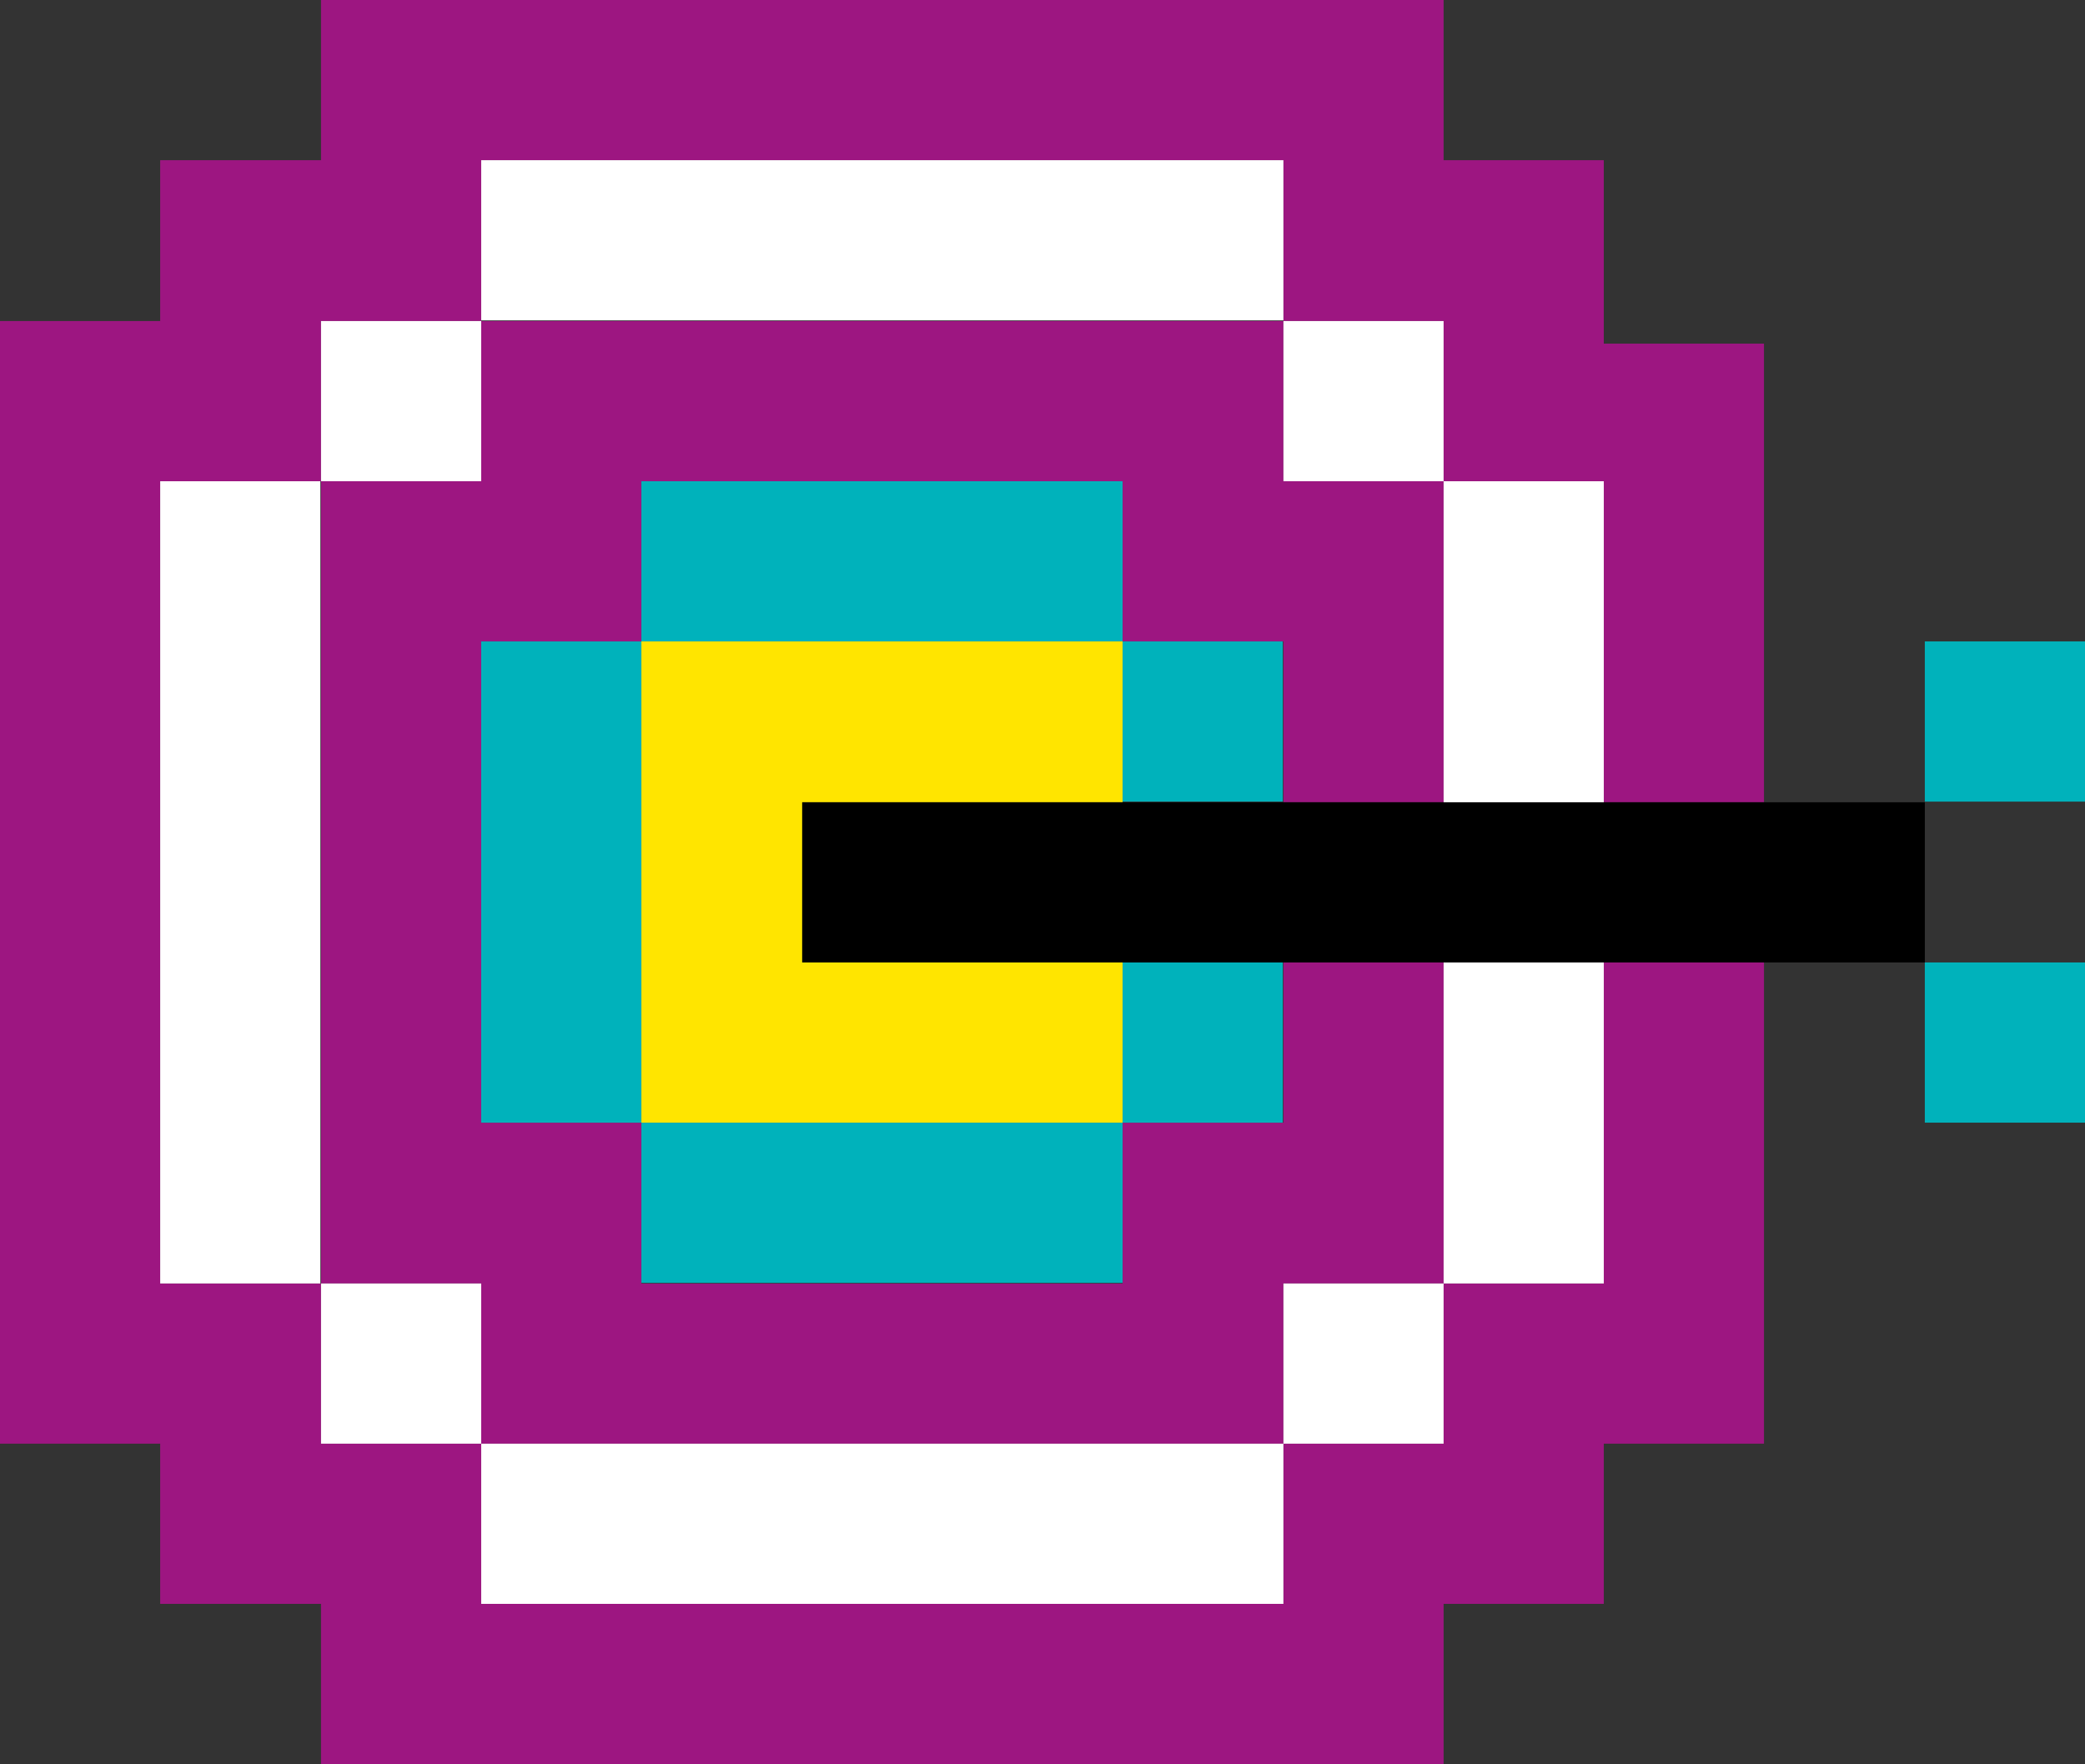
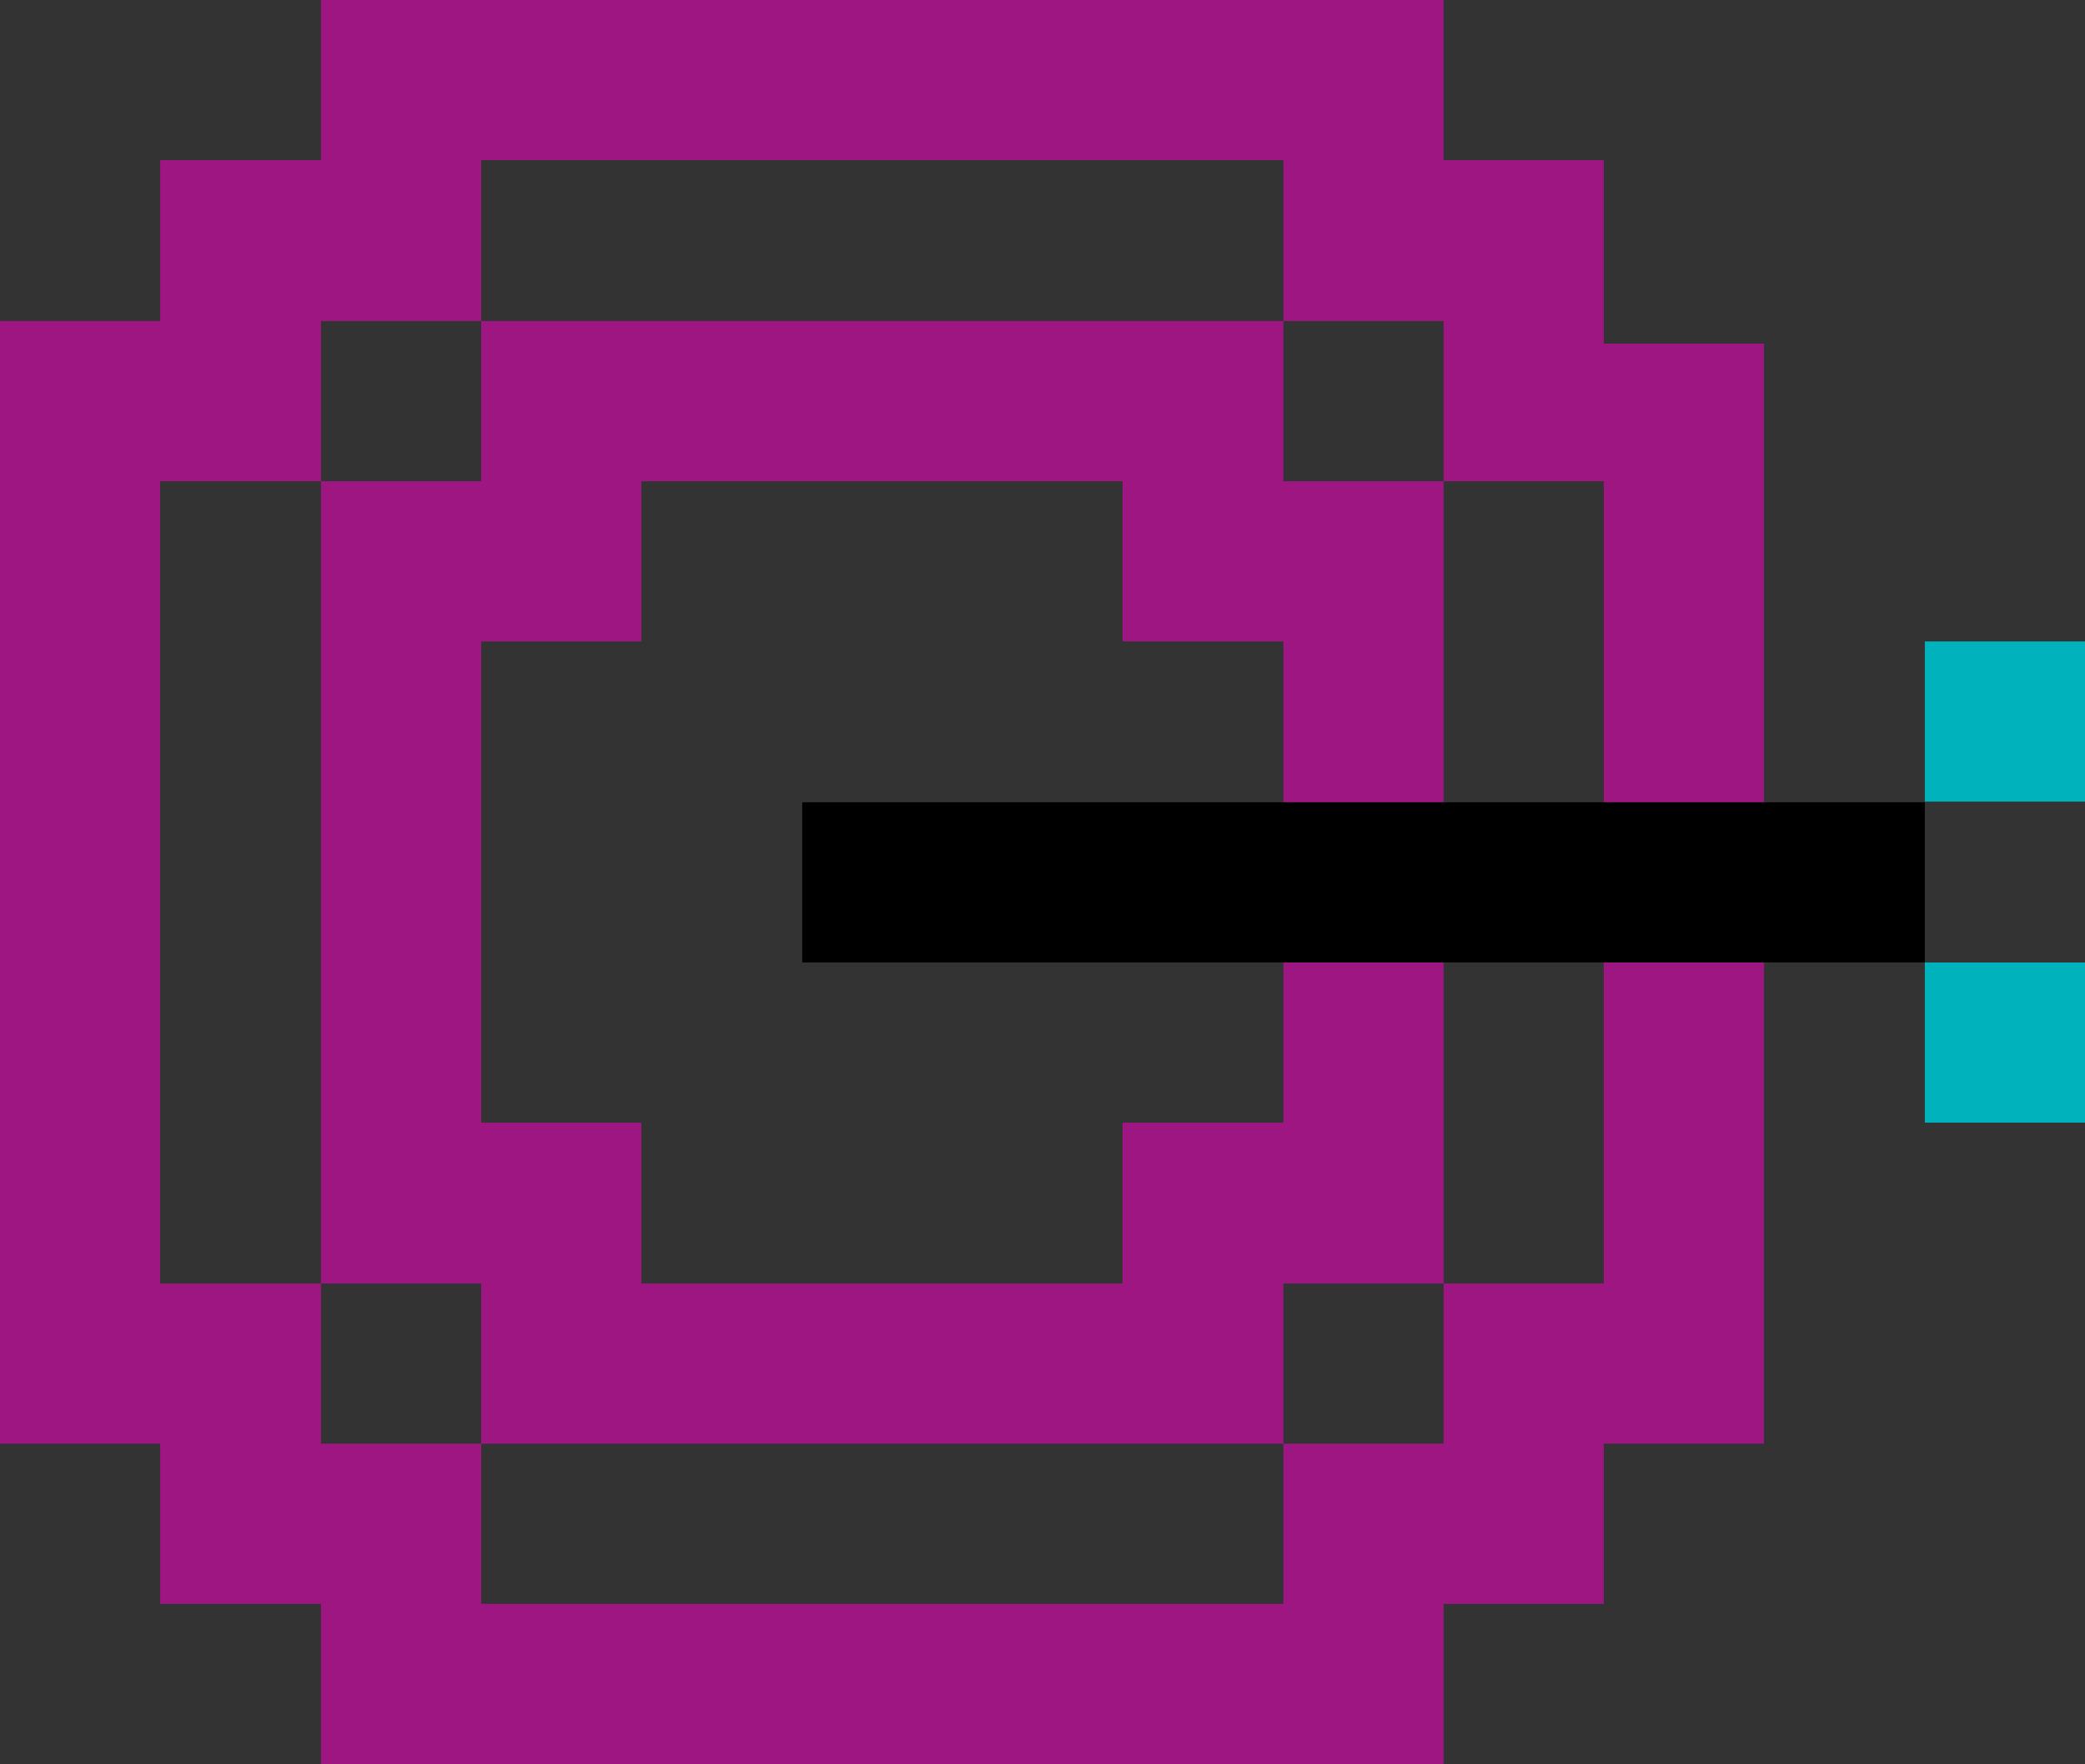
<svg xmlns="http://www.w3.org/2000/svg" version="1.1" id="Ebene_1" x="0" y="0" viewBox="0 0 322.8 273.1" xml:space="preserve">
  <rect x="0" y="0" width="322.8" height="273.1" fill="#333333" stroke="none" />
  <style>.st0{fill:#9d1681}.st1{fill:#00b2bb}</style>
  <path class="st0" d="M198.7 74.5V49.7H74.5v24.8H49.7v124.2h24.8v24.8h124.2v-24.8h24.8V149h-24.8v24.8h-24.9v24.9H99.3v-24.9H74.5V99.3h24.8V74.5h74.5v24.8h24.9v24.9h24.8V74.5z" />
-   <path class="st1" d="M99.3 74.5h74.5v24.8H99.3zm74.5 24.8h24.8v24.8h-24.8zm0 49.7h24.8v24.8h-24.8zm-74.5 24.8h74.5v24.8H99.3zM74.5 99.3h24.8v74.5H74.5z" />
-   <path fill="#ffe500" d="M173.8 124.2V99.3H99.3v74.5h74.5V149h-49.6v-24.8z" />
  <path class="st1" d="M298 149h24.8v24.8H298zm0-49.7h24.8v24.8H298z" />
-   <path fill="none" d="M223.5 74.5V49.7h-24.8V24.8H74.5v24.9H49.7v24.8H24.8v124.2h24.9v24.8h24.8v24.8h124.2v-24.8h24.8v-24.8h24.8V149H124.2v-24.8h124.1V74.5z" />
  <path class="st0" d="M248.3 198.7h-24.8v24.8h-24.8v24.8H74.5v-24.8H49.7v-24.8H24.8V74.5h24.9V49.7h24.8V24.8h124.2v24.9h24.8v24.8h24.8v49.7h24.8v-71h-24.8V24.8h-24.8V0H49.7v24.8H24.8v24.9H0v173.8h24.8v24.8h24.9v24.8h173.8v-24.8h24.8v-24.8h24.8V149h-24.8z" />
  <path d="M298 124.2H124.2V149H298z" />
-   <path d="M74.5 24.8h124.2v24.8H74.5zm149 49.7h24.8v49.7h-24.8zm0 74.5h24.8v49.7h-24.8zm-24.8-99.3h24.8v24.8h-24.8zm0 149h24.8v24.8h-24.8zM74.5 223.5h124.2v24.8H74.5zm-24.8-24.8h24.8v24.8H49.7zM24.8 74.5h24.8v124.2H24.8zm24.9-24.8h24.8v24.8H49.7z" fill="#fff" />
</svg>